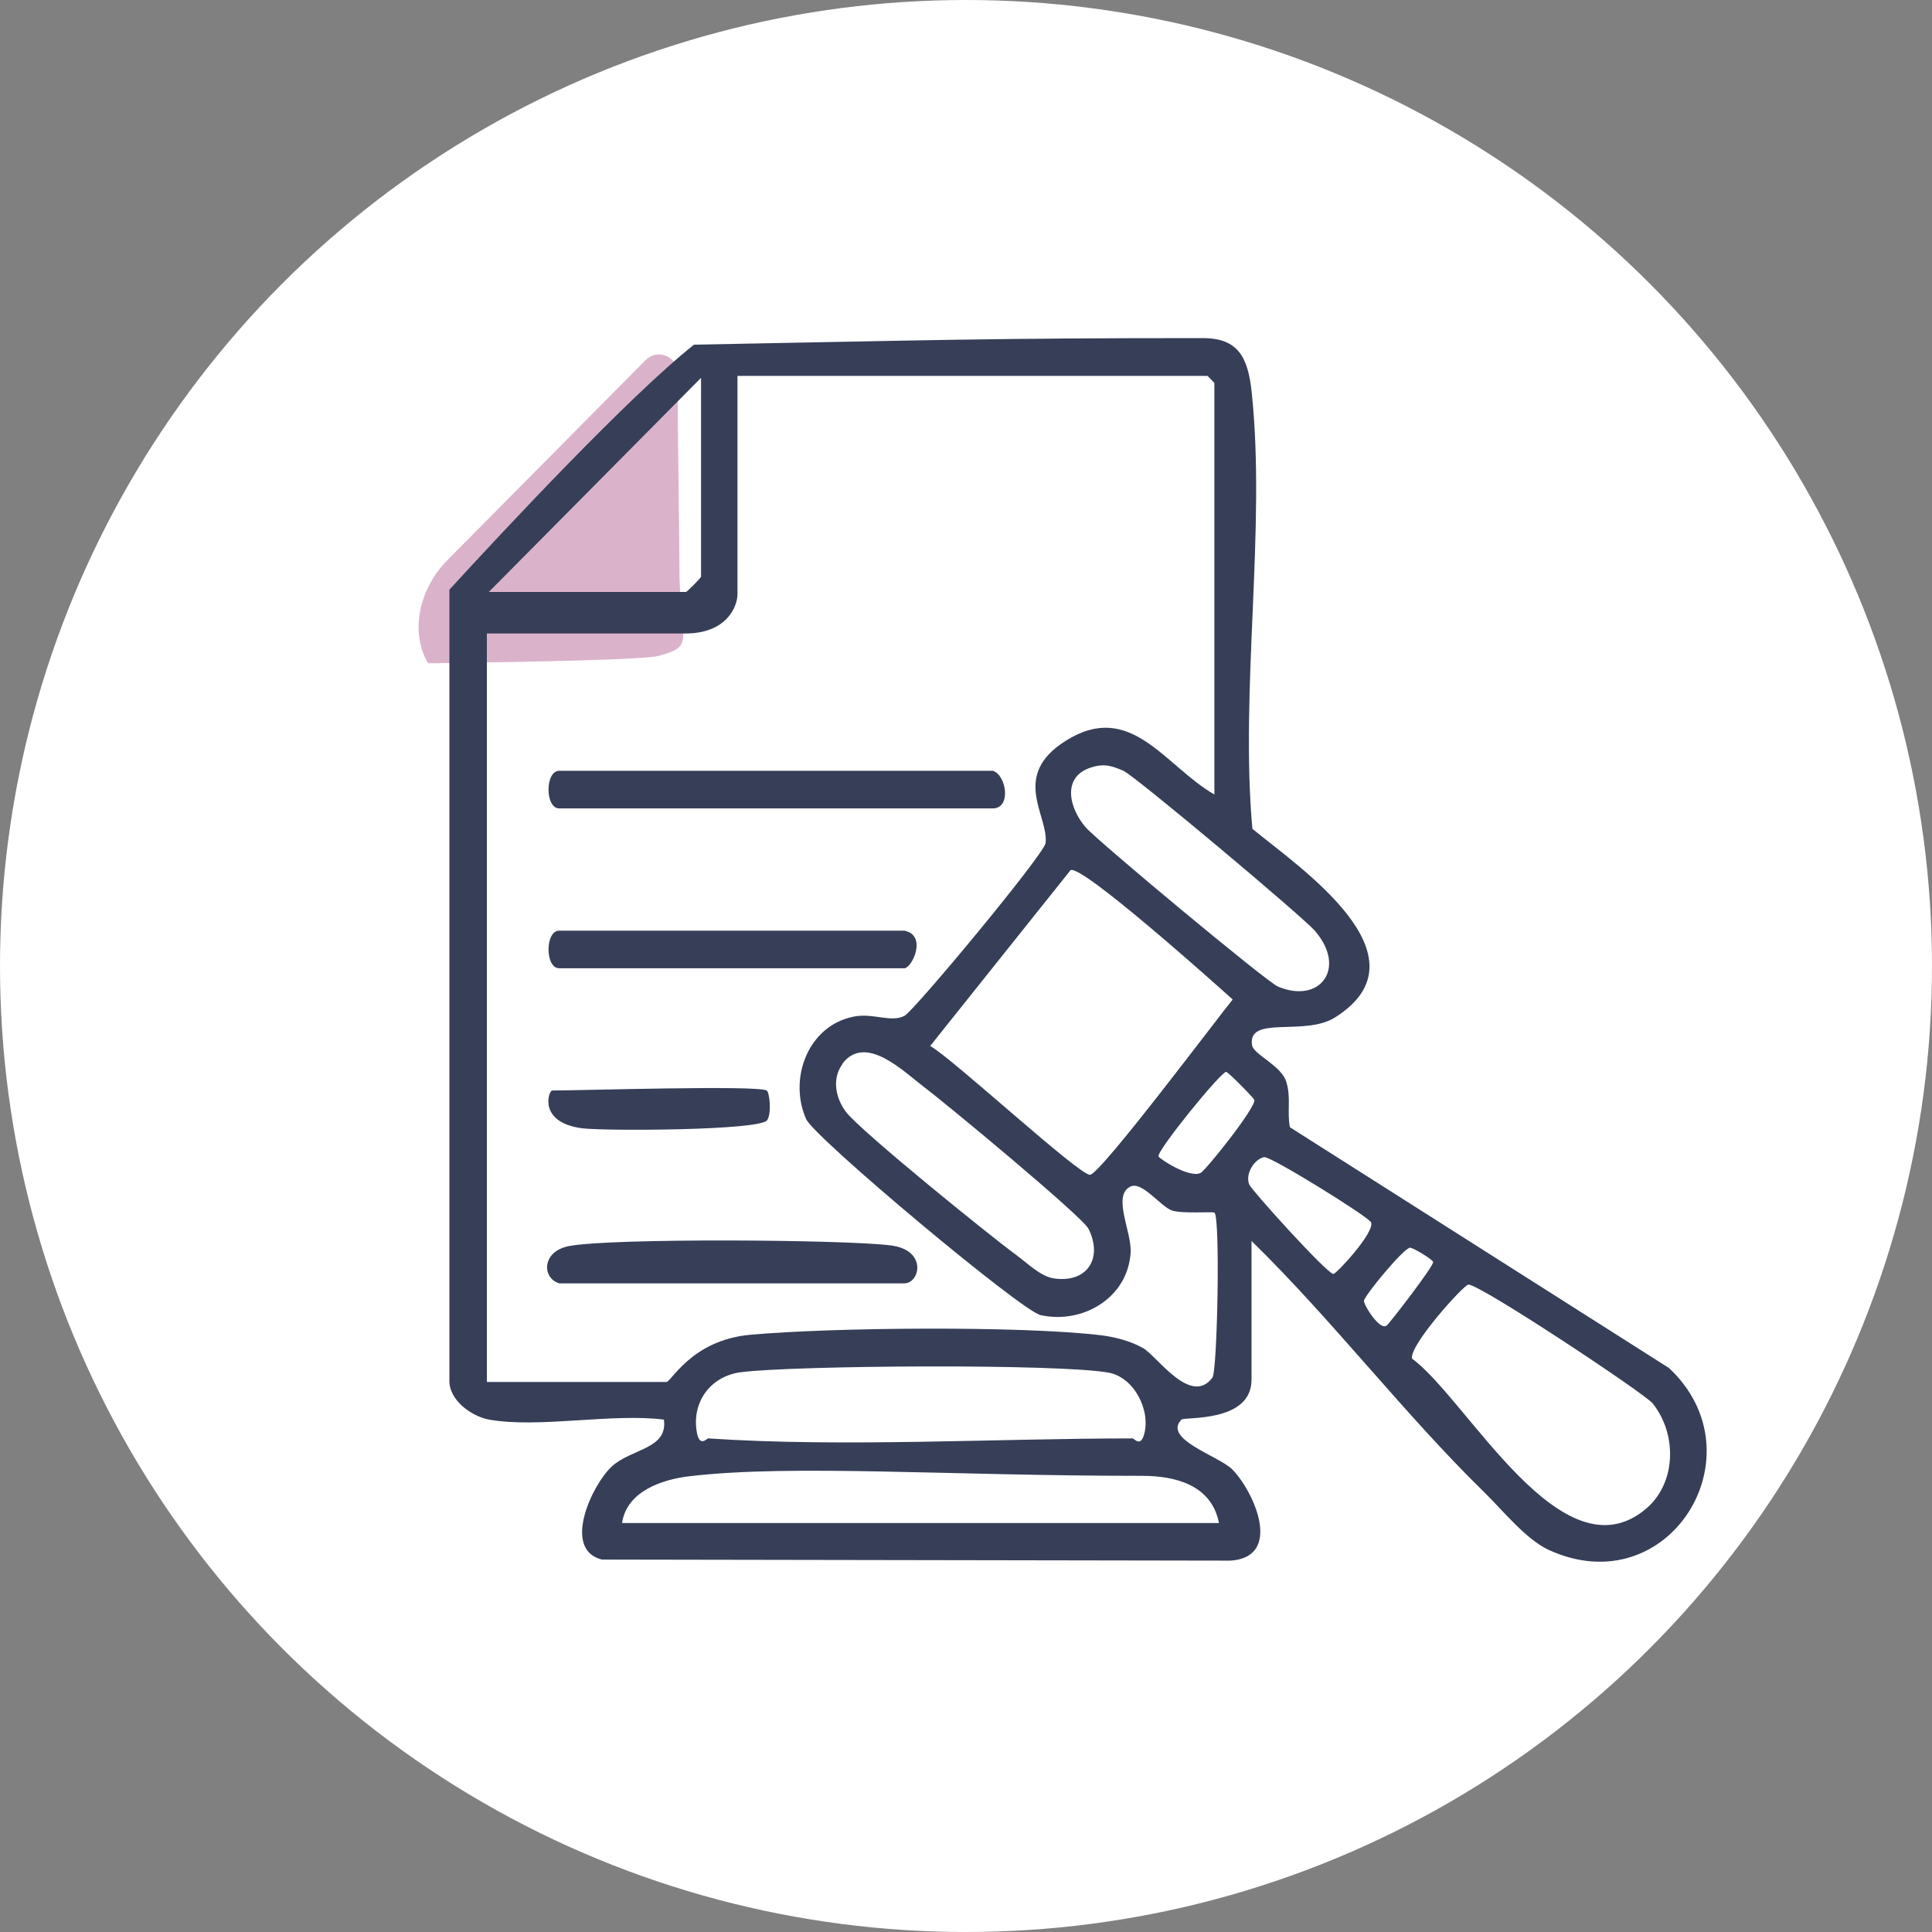
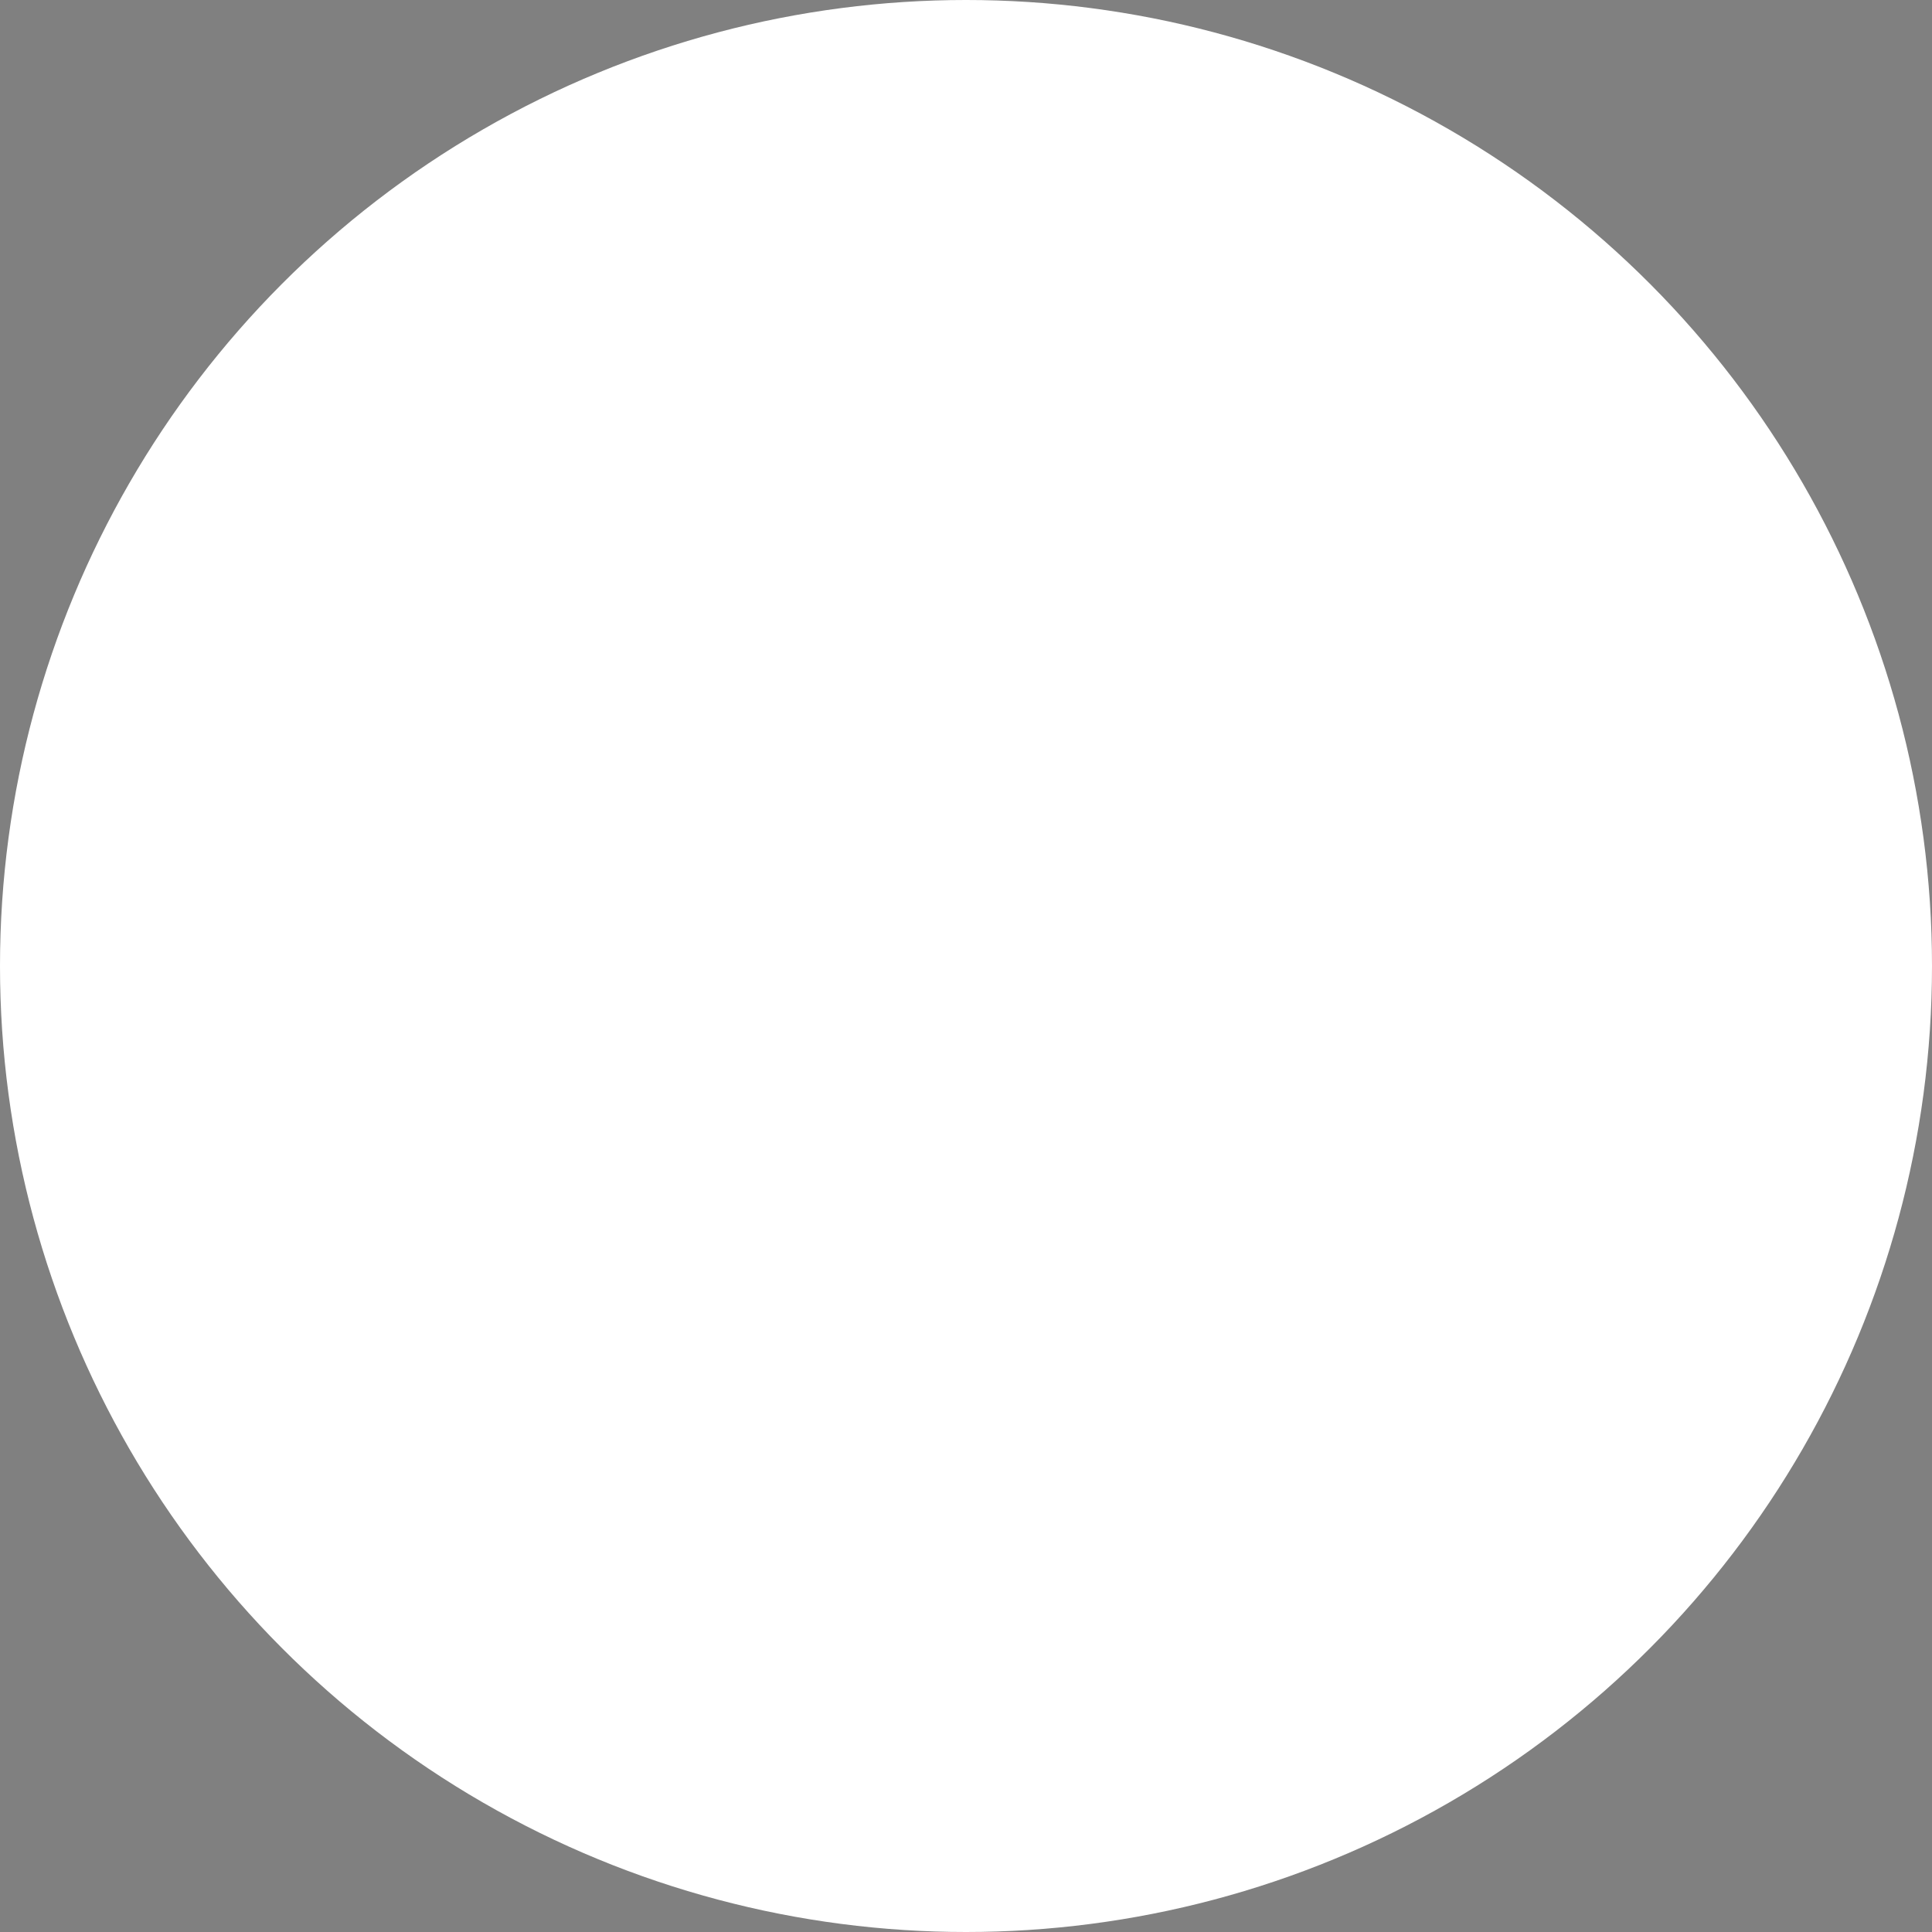
<svg xmlns="http://www.w3.org/2000/svg" width="120" height="120" viewBox="0 0 120 120" fill="none">
  <rect x="0" y="0" width="120" height="120" fill="#808080" stroke="none" />
  <circle cx="60" cy="60" r="60" fill="white" />
  <g clip-path="url(#clip0_6101_359)">
    <path d="M27.793 34.785C26.164 36.427 25.432 38.995 26.503 41.055C26.557 41.154 26.612 41.198 26.678 41.198C34.231 41.099 40.111 40.956 40.92 40.736C43.259 40.096 42.199 39.876 42.199 35.171C42.199 33.364 42.111 28.449 42.079 23.171C42.079 22.135 40.843 21.628 40.111 22.355L27.793 34.785Z" fill="#DAB3CB" />
-     <path d="M30.383 88.174C29.312 87.986 27.858 86.972 27.913 85.694V36.625C31.443 32.769 39.106 24.581 43.106 21.408C57.939 21.132 61.305 21 74.706 21C76.925 21 77.515 22.212 77.745 24.361C78.641 32.835 77.012 42.84 77.788 51.479C80.674 53.859 88.927 59.402 82.926 63.193C81.024 64.394 77.472 63.028 77.767 64.923C77.854 65.485 79.57 66.179 79.887 67.171C80.204 68.162 79.931 69.055 80.117 70.014L103.661 84.967C109.421 90.344 103.65 99.678 96.206 96.273C94.785 95.623 93.343 93.815 92.206 92.703C87.178 87.788 82.784 82.014 77.734 77.077V85.694C77.734 88.383 73.58 87.986 73.383 88.174C72.192 89.386 75.712 90.433 76.542 91.27C77.909 92.669 79.701 96.713 76.433 96.934L37.389 96.868C34.886 96.251 36.767 92.229 37.991 91.094C39.215 89.959 41.488 90.025 41.237 88.174C38.002 87.766 33.444 88.725 30.372 88.174H30.383ZM75.427 49.342V23.788C75.427 23.788 75.023 23.347 74.99 23.347H45.806V36.901C45.806 37.683 45.128 39.347 42.571 39.347H30.241V85.838H41.39C41.696 85.838 42.953 83.237 46.593 82.906C51.654 82.444 63.371 82.344 68.323 82.928C69.208 83.028 70.225 83.292 71.001 83.733C71.864 84.229 73.974 87.369 75.307 85.562C75.613 85.154 75.799 75.678 75.438 75.325C75.34 75.237 73.504 75.402 72.815 75.193C72.126 74.984 70.946 73.353 70.225 73.694C69.055 74.245 70.301 76.504 70.225 77.793C70.061 80.603 67.251 82.267 64.628 81.683C63.437 81.419 50.572 70.653 50.069 69.507C48.954 66.984 50.2 63.678 53.053 63.138C54.233 62.906 55.337 63.534 56.179 63.094C56.791 62.774 64.869 53.044 64.945 52.361C65.131 50.642 62.748 48.185 66.191 46.014C70.236 43.457 72.356 47.59 75.438 49.353L75.427 49.342ZM30.361 36.769H42.603C42.669 36.769 43.543 35.887 43.543 35.821V23.468L30.361 36.769ZM67.809 47.656C65.885 48.24 66.432 50.245 67.448 51.402C68.203 52.262 78.663 60.978 79.373 61.276C82.008 62.388 83.68 60.107 81.658 57.804C80.86 56.89 70.487 48.185 69.776 47.876C69.066 47.568 68.596 47.413 67.798 47.656H67.809ZM66.486 54.058L57.775 64.967C59.141 65.716 67.077 73.055 67.711 72.967C68.399 72.868 75.515 63.369 76.564 62.08C75.427 61.055 67.186 53.683 66.497 54.047L66.486 54.058ZM52.342 66.069C51.654 66.984 51.894 68.196 52.539 69.055C53.403 70.212 61.502 76.769 63.12 77.948C63.797 78.444 64.628 79.281 65.448 79.402C67.492 79.711 68.53 78.19 67.612 76.328C67.241 75.567 58.627 68.438 57.305 67.446C56.146 66.576 53.763 64.185 52.331 66.058L52.342 66.069ZM71.952 71.821C72.05 72.008 73.886 73.187 74.564 72.857C74.892 72.703 78.04 68.747 77.909 68.317C77.876 68.196 76.28 66.576 76.16 66.576C75.821 66.576 71.809 71.523 71.963 71.821H71.952ZM78.532 71.865C77.898 71.997 77.329 72.912 77.592 73.573C77.734 73.926 82.434 79.127 82.817 79.127C83.013 79.127 85.429 76.504 85.156 75.92C84.992 75.567 78.914 71.799 78.532 71.876V71.865ZM86.128 82.333C86.325 82.179 89.058 78.631 89.014 78.388C88.992 78.223 87.779 77.507 87.593 77.496C87.222 77.463 84.751 80.471 84.718 80.791C84.697 81.055 85.702 82.664 86.118 82.333H86.128ZM91.2 79.788C90.916 79.81 87.538 83.534 87.702 84.383C91.156 86.928 97.004 98.069 102.207 93.738C104.131 92.141 104.186 89.077 102.644 87.16C102.152 86.554 91.878 79.733 91.2 79.788ZM44.002 89.342C52.331 89.904 61.885 89.342 70.356 89.342C70.443 89.342 70.815 89.882 71.044 89.154C71.514 87.656 70.465 85.573 68.891 85.264C65.896 84.692 49.347 84.802 46.014 85.231C44.199 85.463 42.975 87.005 43.27 88.89C43.434 89.959 43.915 89.331 44.002 89.331V89.342ZM75.712 94.598C75.253 92.218 72.968 91.667 70.946 91.667C58.78 91.667 49.282 90.939 42.844 91.689C41.139 91.887 38.931 92.614 38.636 94.598H75.712Z" fill="#363F57" />
-     <path d="M61.666 47.876C62.519 48.14 62.825 50.212 61.666 50.212H34.733C33.848 50.212 33.848 47.876 34.733 47.876H61.666Z" fill="#363F57" />
-     <path d="M56.168 57.804C57.622 58.091 56.638 60.141 56.168 60.141H34.733C33.848 60.141 33.848 57.804 34.733 57.804H56.168Z" fill="#363F57" />
-     <path d="M34.733 79.711C33.651 79.38 33.64 77.727 35.335 77.397C37.936 76.89 52.397 76.989 55.316 77.353C57.622 77.639 57.141 79.711 56.168 79.711H34.733Z" fill="#363F57" />
-     <path d="M47.62 67.733C47.806 67.843 47.937 69.198 47.642 69.584C47.161 70.223 37.543 70.256 36.165 70.08C33.389 69.727 34.078 67.733 34.296 67.733C36.056 67.733 47.041 67.391 47.62 67.733Z" fill="#363F57" />
+     <path d="M34.733 79.711C33.651 79.38 33.64 77.727 35.335 77.397C37.936 76.89 52.397 76.989 55.316 77.353H34.733Z" fill="#363F57" />
  </g>
  <defs>
    <clipPath id="clip0_6101_359">
-       <rect width="80" height="76" fill="white" transform="translate(26 21)" />
-     </clipPath>
+       </clipPath>
  </defs>
</svg>